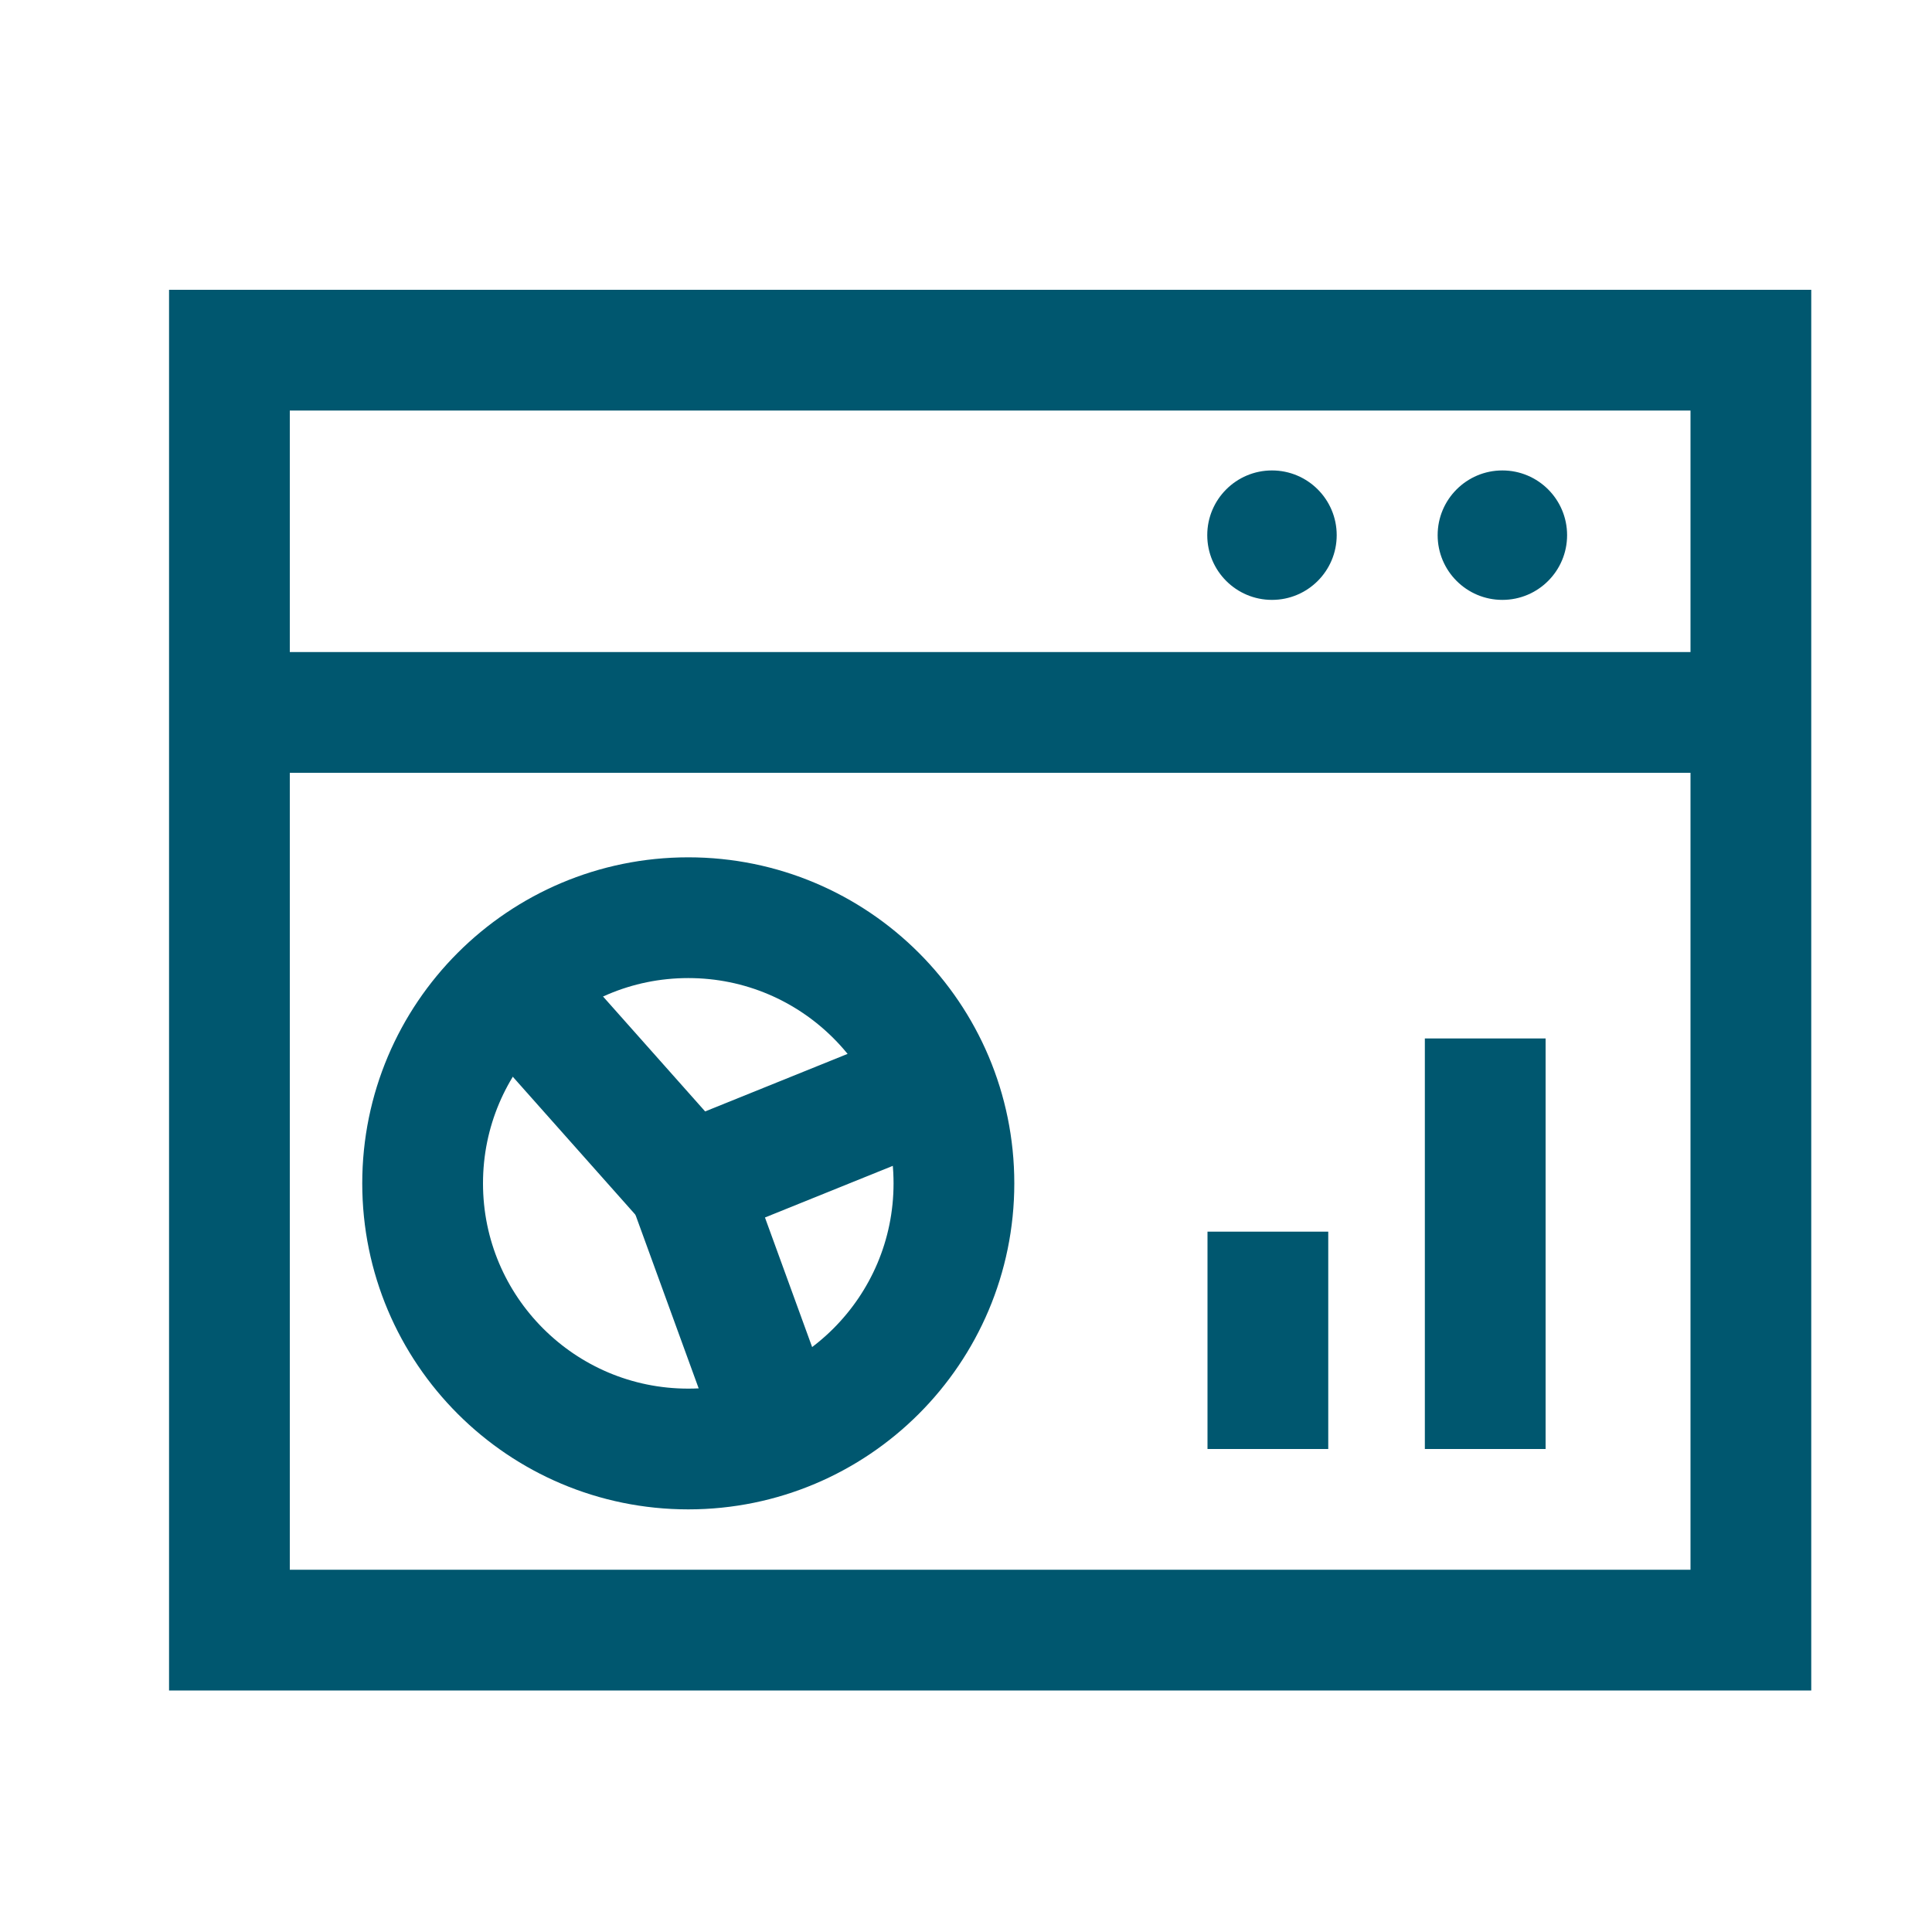
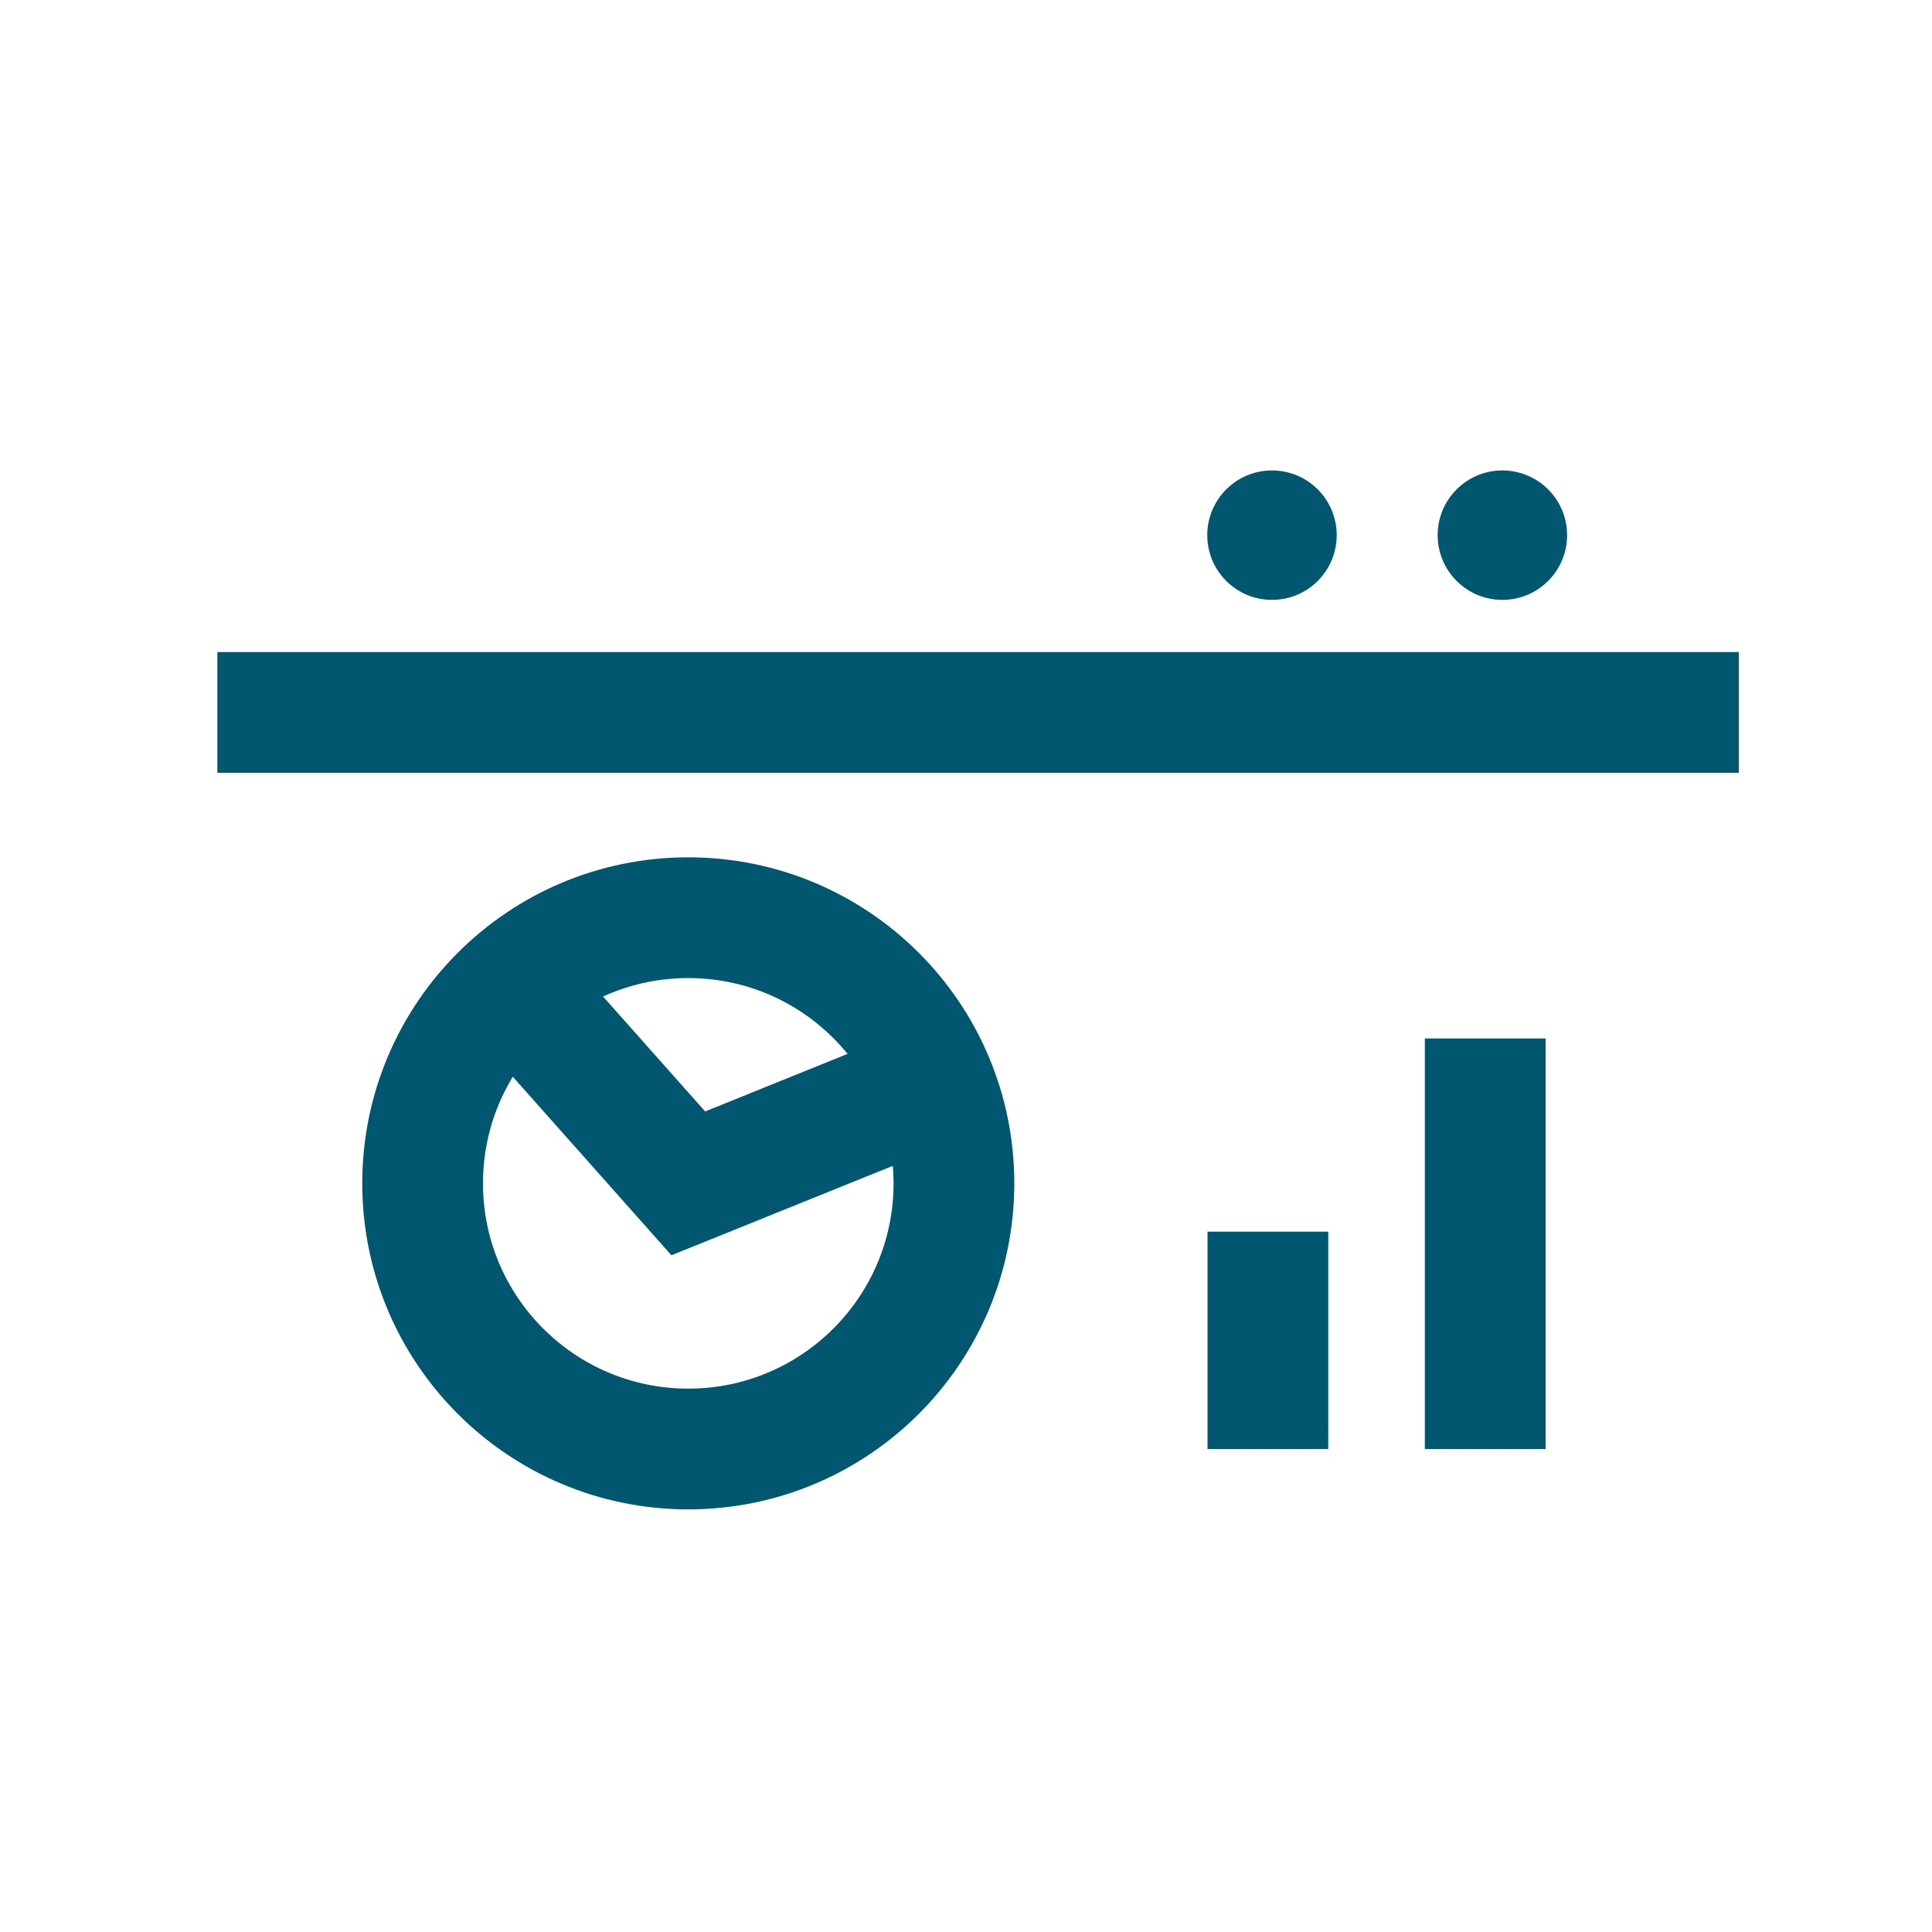
<svg xmlns="http://www.w3.org/2000/svg" id="Layer_1" data-name="Layer 1" width="80" height="80" viewBox="0 0 80 80">
  <defs>
    <style>.cls-1,.cls-3{fill:none;}.cls-1{stroke:#00576f;stroke-miterlimit:10;stroke-width:5px;}.cls-2{fill:#00576f;}</style>
  </defs>
-   <rect class="cls-1" x="9.5" y="14.5" width="63" height="53" />
  <line class="cls-1" x1="9" y1="29.5" x2="72" y2="29.5" />
  <circle class="cls-2" cx="62.21" cy="22.16" r="2.68" />
  <circle class="cls-2" cx="52.67" cy="22.16" r="2.68" />
  <rect class="cls-3" x="0.5" y="0.26" width="80" height="80" />
  <circle class="cls-1" cx="28.5" cy="49" r="11" />
  <polyline class="cls-1" points="21.17 40.75 28.5 49 38.7 44.88" />
-   <line class="cls-1" x1="32.17" y1="59.08" x2="28.5" y2="49" />
  <line class="cls-1" x1="52.5" y1="60" x2="52.5" y2="51" />
  <line class="cls-1" x1="61.5" y1="60" x2="61.5" y2="43" />
</svg>